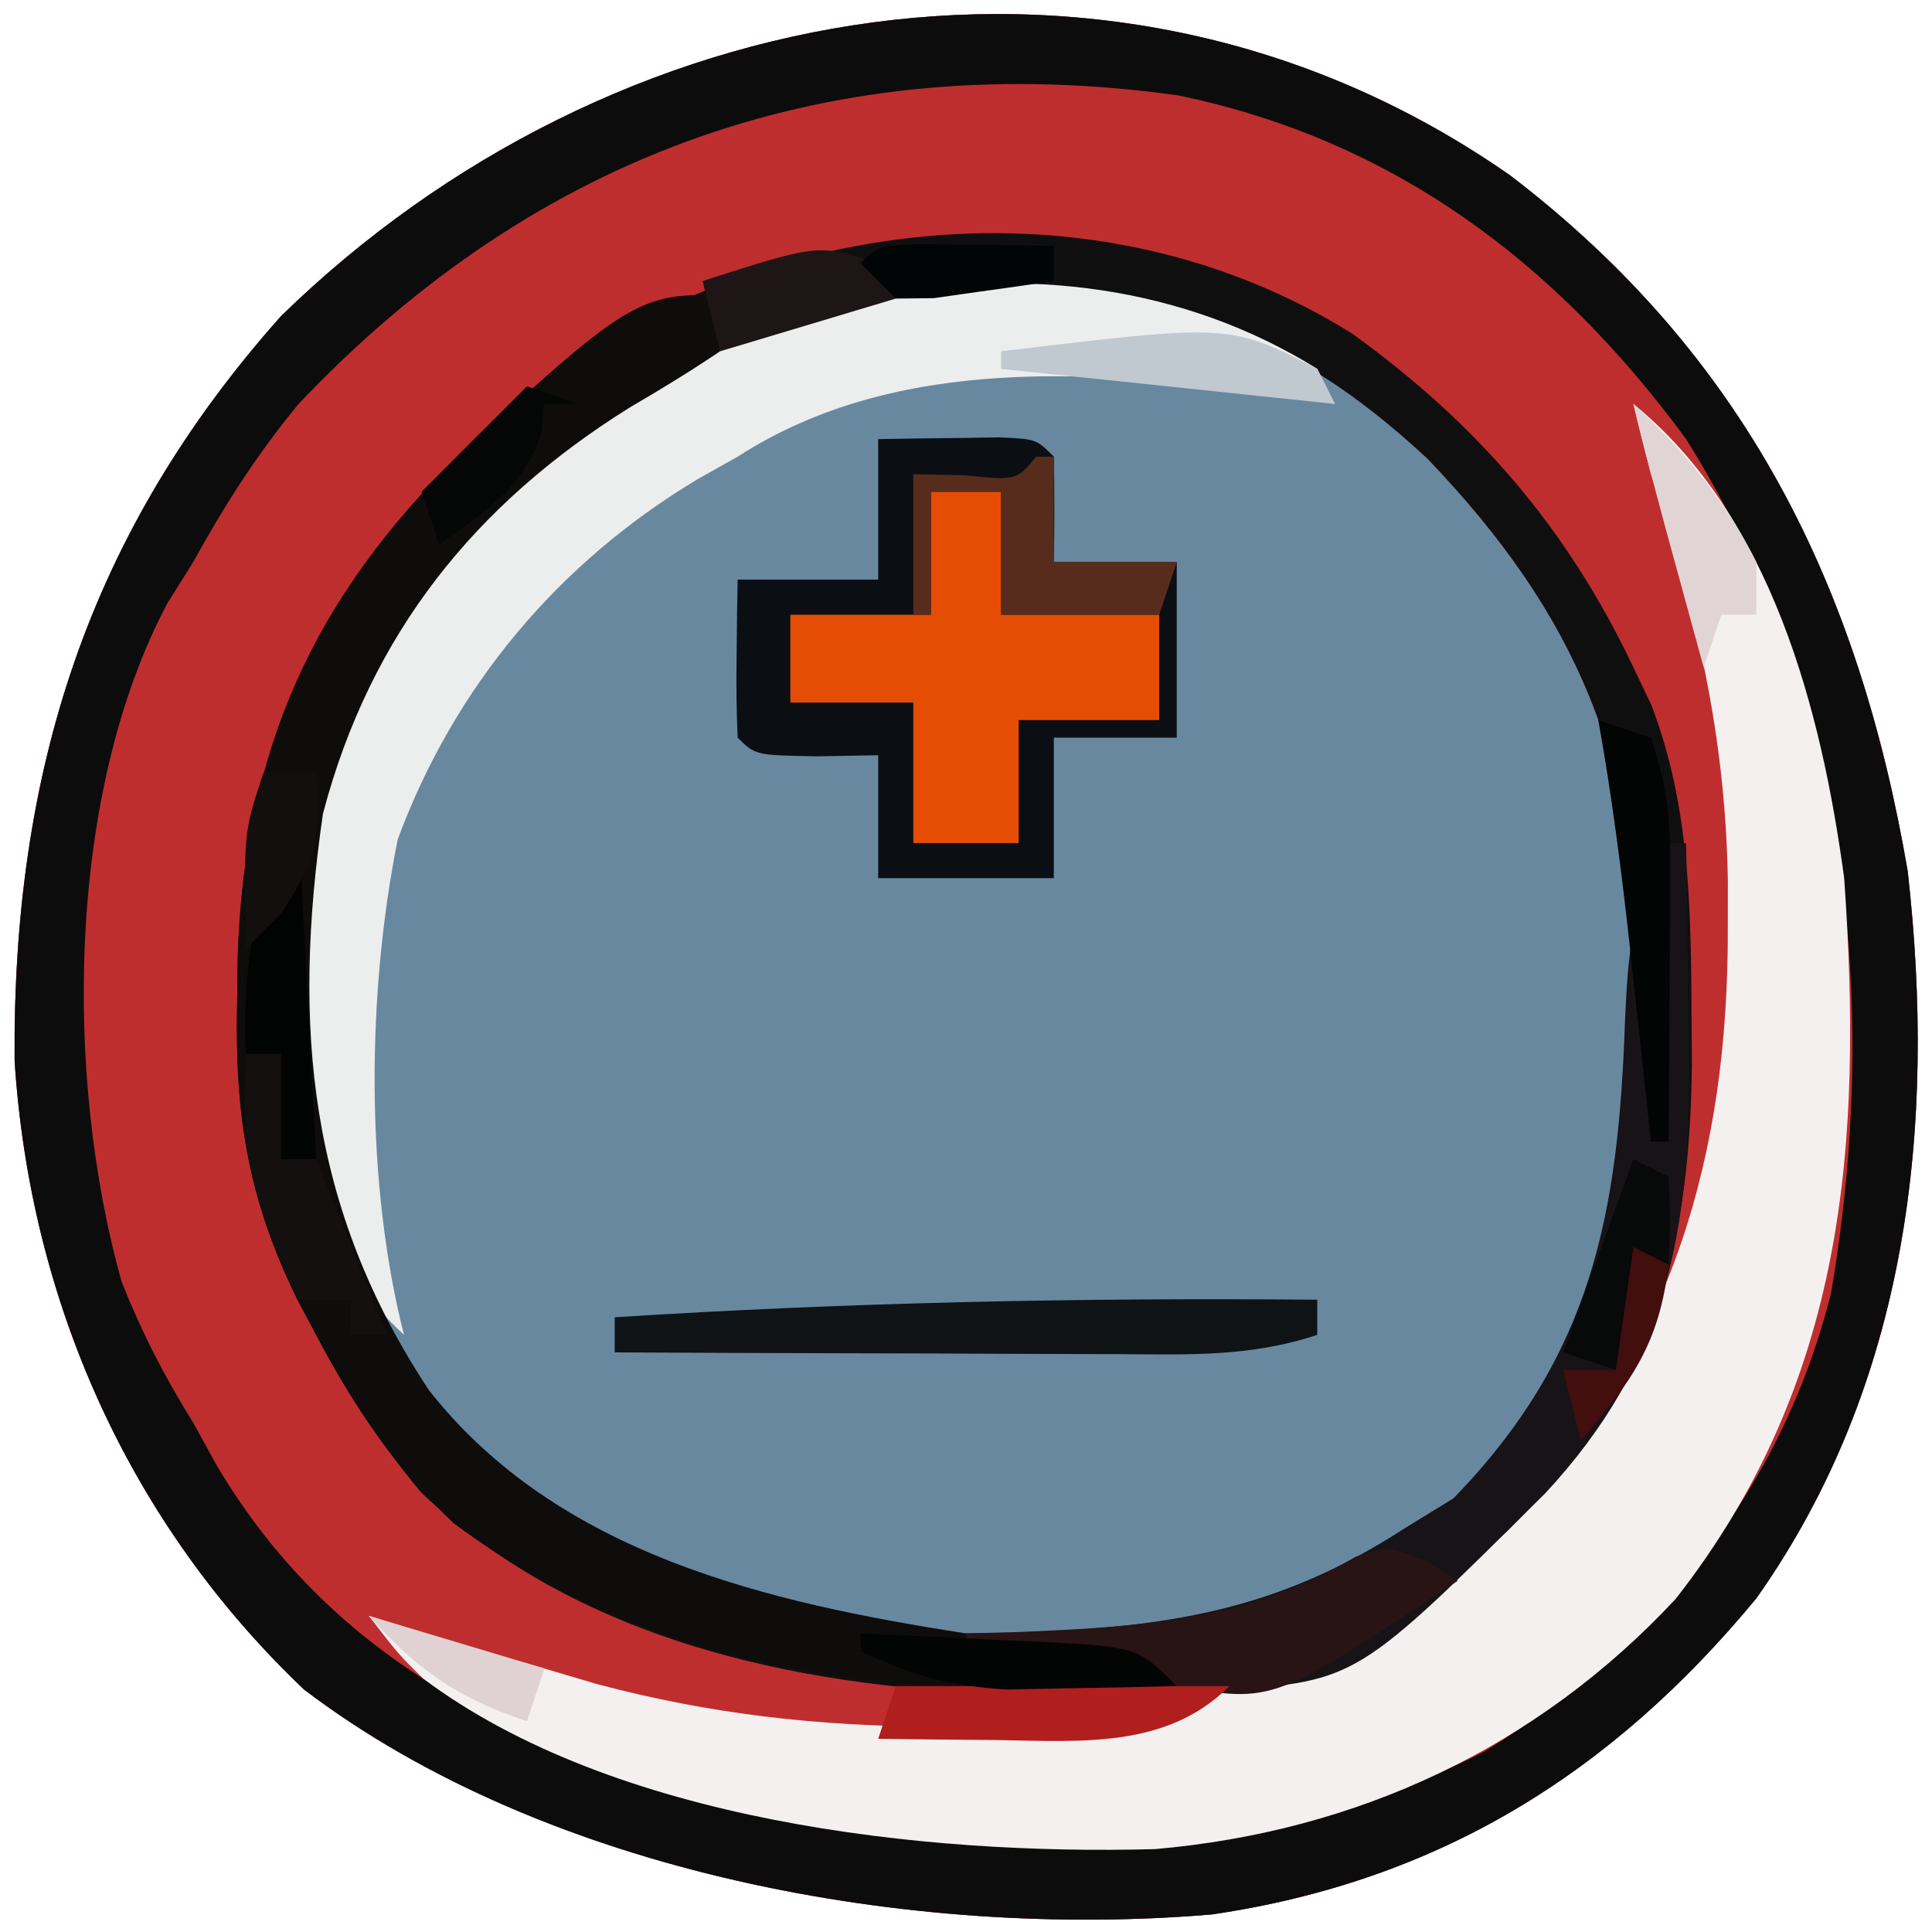
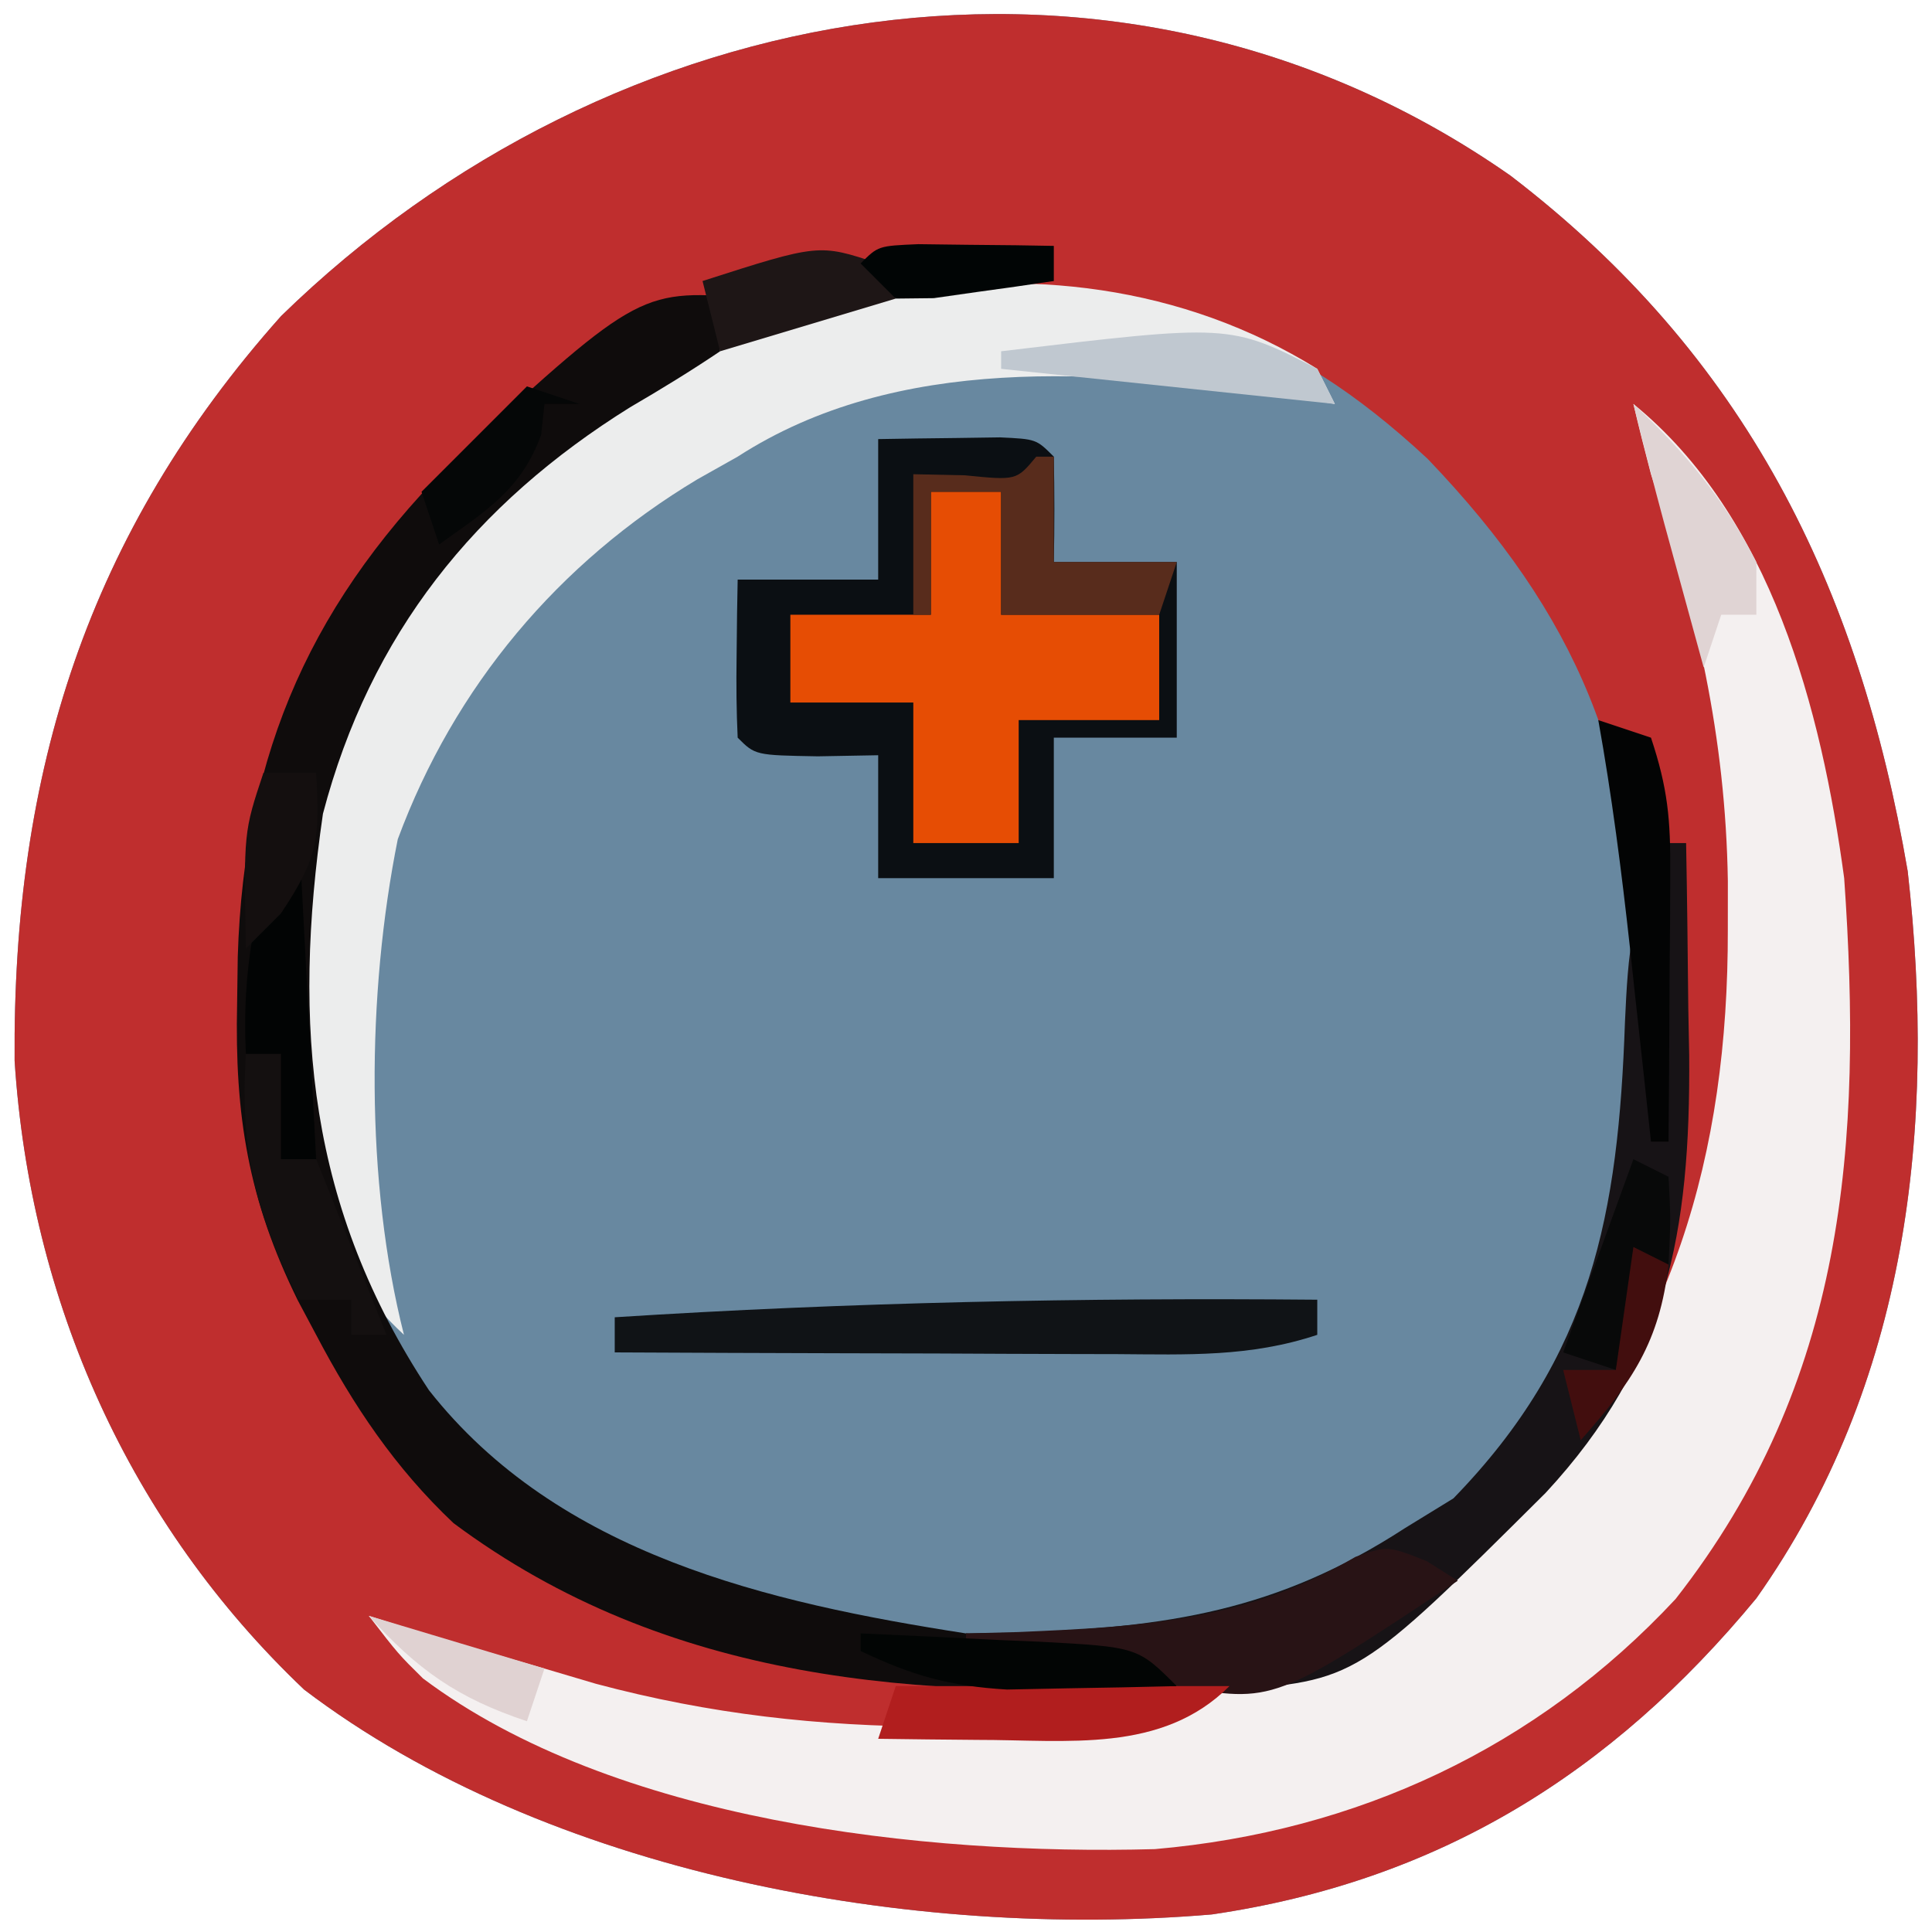
<svg xmlns="http://www.w3.org/2000/svg" version="1.1" width="110" height="110">
  <path d="M0 0 C13.355 10.217 19.823 23.284 22.617 39.605 C24.261 54.184 22.637 68.78 14 81 C5.739 91.002 -4.12 97.106 -17 99 C-34.019 100.445 -54.858 96.7 -68.684 86.199 C-78.642 76.744 -84.286 64.077 -85.168 50.395 C-85.292 33.988 -81.014 20.363 -70 8 C-51.215 -10.341 -22.278 -15.583 0 0 Z " fill="#6888A0" transform="translate(86,10)" />
  <path d="M0 0 C13.355 10.217 19.823 23.284 22.617 39.605 C24.261 54.184 22.637 68.78 14 81 C5.739 91.002 -4.12 97.106 -17 99 C-34.019 100.445 -54.858 96.7 -68.684 86.199 C-78.642 76.744 -84.286 64.077 -85.168 50.395 C-85.292 33.988 -81.014 20.363 -70 8 C-51.215 -10.341 -22.278 -15.583 0 0 Z M-61.07 21.391 C-68.792 31.664 -70.294 42.451 -69 55 C-66.651 64.124 -61.763 72.283 -53.625 77.312 C-41.418 82.995 -25.963 85.882 -12.746 82.059 C-10.311 80.873 -8.188 79.591 -6 78 C-4.928 77.278 -3.855 76.556 -2.75 75.812 C6.262 66.596 7.358 57.861 7.381 45.565 C7.182 33.34 3.862 25.079 -4.719 16.121 C-12.867 8.545 -19.837 6.475 -30.91 6.583 C-43.387 7.044 -52.905 11.963 -61.07 21.391 Z " fill="#BF2E2E" transform="translate(86,10)" />
-   <path d="M0 0 C13.355 10.217 19.823 23.284 22.617 39.605 C24.261 54.184 22.637 68.78 14 81 C5.739 91.002 -4.12 97.106 -17 99 C-34.019 100.445 -54.858 96.7 -68.684 86.199 C-78.642 76.744 -84.286 64.077 -85.168 50.395 C-85.292 33.988 -81.014 20.363 -70 8 C-51.215 -10.341 -22.278 -15.583 0 0 Z M-69 13 C-71.355 15.85 -73.216 18.766 -75 22 C-75.486 22.777 -75.972 23.555 -76.473 24.355 C-82.209 35.173 -82.346 51.311 -79.078 62.969 C-77.931 65.858 -76.645 68.367 -75 71 C-74.554 71.811 -74.108 72.622 -73.648 73.457 C-67.194 84.329 -57.029 89.387 -45.079 92.5 C-30.133 96.069 -15.556 96.867 -1.469 89.715 C8.278 83.723 15.474 74.746 18.25 63.625 C21.124 46.823 19.136 29.593 10 15 C2.638 4.983 -6.619 -2.015 -18.902 -4.566 C-38.509 -7.311 -55.426 -1.339 -69 13 Z " fill="#0D0C0C" transform="translate(86,10)" />
  <path d="M0 0 C7.841 6.389 10.702 17.394 12 27 C13.059 42.128 12.091 55.673 2.402 68.039 C-5.504 76.525 -15.761 81.286 -27.246 82.281 C-40.437 82.641 -58.057 80.698 -68.914 72.566 C-70.312 71.188 -70.312 71.188 -72 69 C-71.429 69.182 -70.858 69.364 -70.27 69.551 C-67.522 70.402 -64.764 71.206 -62 72 C-61.034 72.286 -60.069 72.572 -59.074 72.867 C-52.562 74.605 -46.396 75.283 -39.688 75.312 C-38.947 75.318 -38.206 75.323 -37.443 75.329 C-26.09 75.183 -14.994 71.121 -6.625 63.312 C2.23 53.664 5.395 42.741 5.375 29.938 C5.376 29.023 5.376 28.108 5.377 27.166 C5.245 18.916 3.589 11.808 1 4 C0.652 2.67 0.311 1.339 0 0 Z " fill="#F4F0F0" transform="translate(93,23)" />
-   <path d="M0 0 C7.129 5.159 12.231 11.052 16 19 C16.339 19.71 16.678 20.421 17.027 21.152 C19.254 26.99 19.273 32.893 19.312 39.062 C19.318 39.902 19.324 40.741 19.33 41.605 C19.199 52.915 16.881 60.15 8.816 68.172 C0.967 75.425 -4.747 77.565 -15.375 77.5 C-16.44 77.495 -17.506 77.49 -18.604 77.485 C-30.803 77.218 -43.8 74.687 -53 66 C-55.374 63.165 -57.28 60.271 -59 57 C-59.343 56.356 -59.685 55.712 -60.039 55.049 C-62.874 49.304 -63.641 44.493 -63.5 38.125 C-63.488 37.249 -63.476 36.373 -63.463 35.47 C-63.066 22.468 -58.073 13.626 -48.75 4.812 C-35.413 -6.651 -15.27 -9.527 0 0 Z M-52.07 12.391 C-59.792 22.664 -61.294 33.451 -60 46 C-57.651 55.124 -52.763 63.283 -44.625 68.312 C-32.418 73.995 -16.963 76.882 -3.746 73.059 C-1.311 71.873 0.812 70.591 3 69 C4.072 68.278 5.145 67.556 6.25 66.812 C15.262 57.596 16.358 48.861 16.381 36.565 C16.182 24.34 12.862 16.079 4.281 7.121 C-3.867 -0.455 -10.837 -2.525 -21.91 -2.417 C-34.387 -1.956 -43.905 2.963 -52.07 12.391 Z " fill="#100F0F" transform="translate(77,19)" />
  <path d="M0 0 C0.495 0.99 0.495 0.99 1 2 C0.028 1.841 -0.944 1.683 -1.945 1.52 C-12.314 0.052 -23.923 -0.863 -33 5 C-33.754 5.424 -34.508 5.848 -35.285 6.285 C-43.205 11.032 -49.131 18.084 -52.352 26.781 C-54.121 35.566 -54.212 46.279 -52 55 C-56.544 50.762 -57.817 46.336 -58.293 40.27 C-58.702 27.508 -56.509 17.826 -48 8 C-35.963 -4.078 -15.361 -9.544 0 0 Z " fill="#ECEDED" transform="translate(75,21)" />
  <path d="M0 0 C1.479 -0.027 2.958 -0.046 4.438 -0.062 C5.261 -0.074 6.085 -0.086 6.934 -0.098 C9 0 9 0 10 1 C10.041 3 10.043 5 10 7 C12.31 7 14.62 7 17 7 C17 10.3 17 13.6 17 17 C14.69 17 12.38 17 10 17 C10 19.64 10 22.28 10 25 C6.7 25 3.4 25 0 25 C0 22.69 0 20.38 0 18 C-1.702 18.031 -1.702 18.031 -3.438 18.062 C-7 18 -7 18 -8 17 C-8.072 15.481 -8.084 13.958 -8.062 12.438 C-8.053 11.611 -8.044 10.785 -8.035 9.934 C-8.024 9.296 -8.012 8.657 -8 8 C-5.36 8 -2.72 8 0 8 C0 5.36 0 2.72 0 0 Z " fill="#0B0F13" transform="translate(50,25)" />
  <path d="M0 0 C-0.99 0.495 -0.99 0.495 -2 1 C-2 1.66 -2 2.32 -2 3 C-3.668 4.125 -5.387 5.175 -7.125 6.188 C-15.947 11.685 -21.92 19.09 -24.613 29.332 C-26.371 41.455 -25.44 51.766 -18.578 62.152 C-11.221 71.507 0.737 74.251 12 76 C14.656 76.261 17.306 76.488 19.969 76.656 C22 77 22 77 24 79 C9.375 79.762 -4.954 78.825 -17.176 69.723 C-20.505 66.579 -22.877 63.037 -25 59 C-25.343 58.356 -25.685 57.712 -26.039 57.049 C-28.874 51.304 -29.641 46.493 -29.5 40.125 C-29.488 39.249 -29.476 38.373 -29.463 37.47 C-29.104 25.716 -25.173 17.042 -16.789 8.836 C-6.507 -0.558 -6.507 -0.558 0 0 Z " fill="#0F0C0C" transform="translate(43,17)" />
  <path d="M0 0 C0.33 0 0.66 0 1 0 C1.059 3.146 1.094 6.291 1.125 9.438 C1.142 10.316 1.159 11.194 1.176 12.1 C1.25 22.129 -0.068 29.524 -7 37 C-17.729 47.671 -17.729 47.671 -25.25 48.25 C-28 48 -28 48 -30 47 C-31.704 46.774 -33.413 46.591 -35.125 46.438 C-36.035 46.354 -36.945 46.27 -37.883 46.184 C-38.581 46.123 -39.28 46.062 -40 46 C-40 45.67 -40 45.34 -40 45 C-39.033 44.986 -38.066 44.972 -37.07 44.957 C-28.569 44.646 -22.303 43.745 -15 39 C-14.092 38.443 -13.185 37.886 -12.25 37.312 C-4.337 29.179 -2.861 21.078 -2.482 10.199 C-2.305 6.366 -2.142 3.261 0 0 Z " fill="#171316" transform="translate(95,48)" />
  <path d="M0 0 C1.32 0 2.64 0 4 0 C4 2.31 4 4.62 4 7 C6.97 7 9.94 7 13 7 C13 8.98 13 10.96 13 13 C10.36 13 7.72 13 5 13 C5 15.31 5 17.62 5 20 C3.02 20 1.04 20 -1 20 C-1 17.36 -1 14.72 -1 12 C-3.31 12 -5.62 12 -8 12 C-8 10.35 -8 8.7 -8 7 C-5.36 7 -2.72 7 0 7 C0 4.69 0 2.38 0 0 Z " fill="#E64D04" transform="translate(53,28)" />
  <path d="M0 0 C0 0.66 0 1.32 0 2 C-3.822 3.274 -7.407 3.124 -11.387 3.098 C-12.204 3.096 -13.021 3.095 -13.863 3.093 C-16.471 3.088 -19.079 3.075 -21.688 3.062 C-23.456 3.057 -25.225 3.053 -26.994 3.049 C-31.329 3.038 -35.665 3.021 -40 3 C-40 2.34 -40 1.68 -40 1 C-26.65 0.146 -13.376 -0.12 0 0 Z " fill="#101316" transform="translate(75,74)" />
  <path d="M0 0 C0.872 0.551 0.872 0.551 1.762 1.113 C-8.727 8.078 -8.727 8.078 -14.238 7.113 C-14.898 6.783 -15.558 6.453 -16.238 6.113 C-17.942 5.887 -19.652 5.704 -21.363 5.551 C-22.273 5.467 -23.183 5.383 -24.121 5.297 C-24.82 5.236 -25.518 5.176 -26.238 5.113 C-26.238 4.783 -26.238 4.453 -26.238 4.113 C-25.26 4.088 -24.281 4.062 -23.273 4.035 C-16.237 3.731 -10.283 3.422 -4.07 -0.242 C-2.238 -0.887 -2.238 -0.887 0 0 Z " fill="#281315" transform="translate(81.238,88.887)" />
  <path d="M0 0 C6.27 0 12.54 0 19 0 C15.153 3.847 9.781 3.056 4.625 3.062 C2.75 3.047 0.875 3.027 -1 3 C-0.67 2.01 -0.34 1.02 0 0 Z " fill="#B11E1E" transform="translate(51,96)" />
  <path d="M0 0 C0.33 0 0.66 0 1 0 C1 1.98 1 3.96 1 6 C3.31 6 5.62 6 8 6 C7.67 6.99 7.34 7.98 7 9 C4.03 9 1.06 9 -2 9 C-2 6.69 -2 4.38 -2 2 C-3.32 2 -4.64 2 -6 2 C-6 4.31 -6 6.62 -6 9 C-6.33 9 -6.66 9 -7 9 C-7 6.36 -7 3.72 -7 1 C-5.546 1.031 -5.546 1.031 -4.062 1.062 C-1.125 1.356 -1.125 1.356 0 0 Z " fill="#582C1C" transform="translate(59,26)" />
  <path d="M0 0 C0.66 0 1.32 0 2 0 C2 1.98 2 3.96 2 6 C2.66 6 3.32 6 4 6 C5.32 9.3 6.64 12.6 8 16 C7.34 16 6.68 16 6 16 C6 15.34 6 14.68 6 14 C5.01 14 4.02 14 3 14 C0.566 9.03 -0.346 5.654 0 0 Z " fill="#141010" transform="translate(14,60)" />
  <path d="M0 0 C0.99 0.33 1.98 0.66 3 1 C3.961 3.883 4.117 5.677 4.098 8.668 C4.093 10.007 4.093 10.007 4.088 11.373 C4.08 12.302 4.071 13.231 4.062 14.188 C4.058 15.128 4.053 16.068 4.049 17.037 C4.037 19.358 4.021 21.679 4 24 C3.67 24 3.34 24 3 24 C2.867 22.77 2.734 21.54 2.598 20.273 C2.419 18.641 2.241 17.008 2.062 15.375 C1.975 14.567 1.888 13.759 1.799 12.926 C1.323 8.59 0.772 4.296 0 0 Z " fill="#030404" transform="translate(91,41)" />
  <path d="M0 0 C0.33 0 0.66 0 1 0 C1.33 6.27 1.66 12.54 2 19 C1.34 19 0.68 19 0 19 C0 17.02 0 15.04 0 13 C-0.66 13 -1.32 13 -2 13 C-2.235 8.181 -1.452 4.537 0 0 Z " fill="#020404" transform="translate(16,47)" />
  <path d="M0 0 C2.955 2.751 5.152 5.397 7 9 C7 9.99 7 10.98 7 12 C6.34 12 5.68 12 5 12 C4.67 12.99 4.34 13.98 4 15 C3.52 13.25 3.041 11.5 2.562 9.75 C2.296 8.775 2.029 7.801 1.754 6.797 C1.145 4.536 0.558 2.274 0 0 Z " fill="#E0D4D4" transform="translate(93,23)" />
  <path d="M0 0 C0.33 0.66 0.66 1.32 1 2 C-3.95 3.485 -3.95 3.485 -9 5 C-9.33 3.68 -9.66 2.36 -10 1 C-3.375 -1.125 -3.375 -1.125 0 0 Z " fill="#1E1616" transform="translate(50,15)" />
  <path d="M0 0 C2.626 0.114 5.25 0.24 7.875 0.375 C8.621 0.406 9.368 0.437 10.137 0.469 C15.773 0.773 15.773 0.773 18 3 C15.938 3.054 13.875 3.093 11.812 3.125 C10.664 3.148 9.515 3.171 8.332 3.195 C5.083 3.005 2.913 2.394 0 1 C0 0.67 0 0.34 0 0 Z " fill="#020504" transform="translate(49,93)" />
  <path d="M0 0 C0.99 0.33 1.98 0.66 3 1 C2.34 1 1.68 1 1 1 C0.938 1.577 0.876 2.155 0.812 2.75 C-0.32 5.887 -2.342 7.092 -5 9 C-5.33 8.01 -5.66 7.02 -6 6 C-4.02 4.02 -2.04 2.04 0 0 Z " fill="#050707" transform="translate(30,22)" />
  <path d="M0 0 C0.33 0.66 0.66 1.32 1 2 C-5.27 1.34 -11.54 0.68 -18 0 C-18 -0.33 -18 -0.66 -18 -1 C-4.983 -2.559 -4.983 -2.559 0 0 Z " fill="#C0C8D0" transform="translate(75,21)" />
  <path d="M0 0 C0.66 0.33 1.32 0.66 2 1 C2.125 3.375 2.125 3.375 2 6 C1.34 6.66 0.68 7.32 0 8 C-0.643 10.069 -0.643 10.069 -1 12 C-1.99 11.67 -2.98 11.34 -4 11 C-2.68 7.37 -1.36 3.74 0 0 Z " fill="#080909" transform="translate(93,66)" />
  <path d="M0 0 C3.3 0.99 6.6 1.98 10 3 C9.67 3.99 9.34 4.98 9 6 C5.063 4.688 2.773 3.081 0 0 Z " fill="#E0D2D2" transform="translate(21,92)" />
  <path d="M0 0 C0.99 0 1.98 0 3 0 C3.201 3.716 3.152 4.772 1 8 C0.34 8.66 -0.32 9.32 -1 10 C-1.125 3.375 -1.125 3.375 0 0 Z " fill="#140F0F" transform="translate(15,44)" />
  <path d="M0 0 C1.375 0.017 1.375 0.017 2.777 0.035 C3.696 0.044 4.616 0.053 5.562 0.062 C6.273 0.074 6.983 0.086 7.715 0.098 C7.715 0.758 7.715 1.418 7.715 2.098 C6.258 2.319 4.8 2.525 3.34 2.723 C2.528 2.839 1.716 2.955 0.879 3.074 C0.165 3.082 -0.549 3.09 -1.285 3.098 C-1.945 2.438 -2.605 1.778 -3.285 1.098 C-2.285 0.098 -2.285 0.098 0 0 Z " fill="#010505" transform="translate(52.285,13.902)" />
  <path d="M0 0 C0.66 0.33 1.32 0.66 2 1 C1.497 5.401 -0.088 7.712 -3 11 C-3.33 9.68 -3.66 8.36 -4 7 C-3.01 7 -2.02 7 -1 7 C-0.67 4.69 -0.34 2.38 0 0 Z " fill="#420E0E" transform="translate(93,71)" />
</svg>